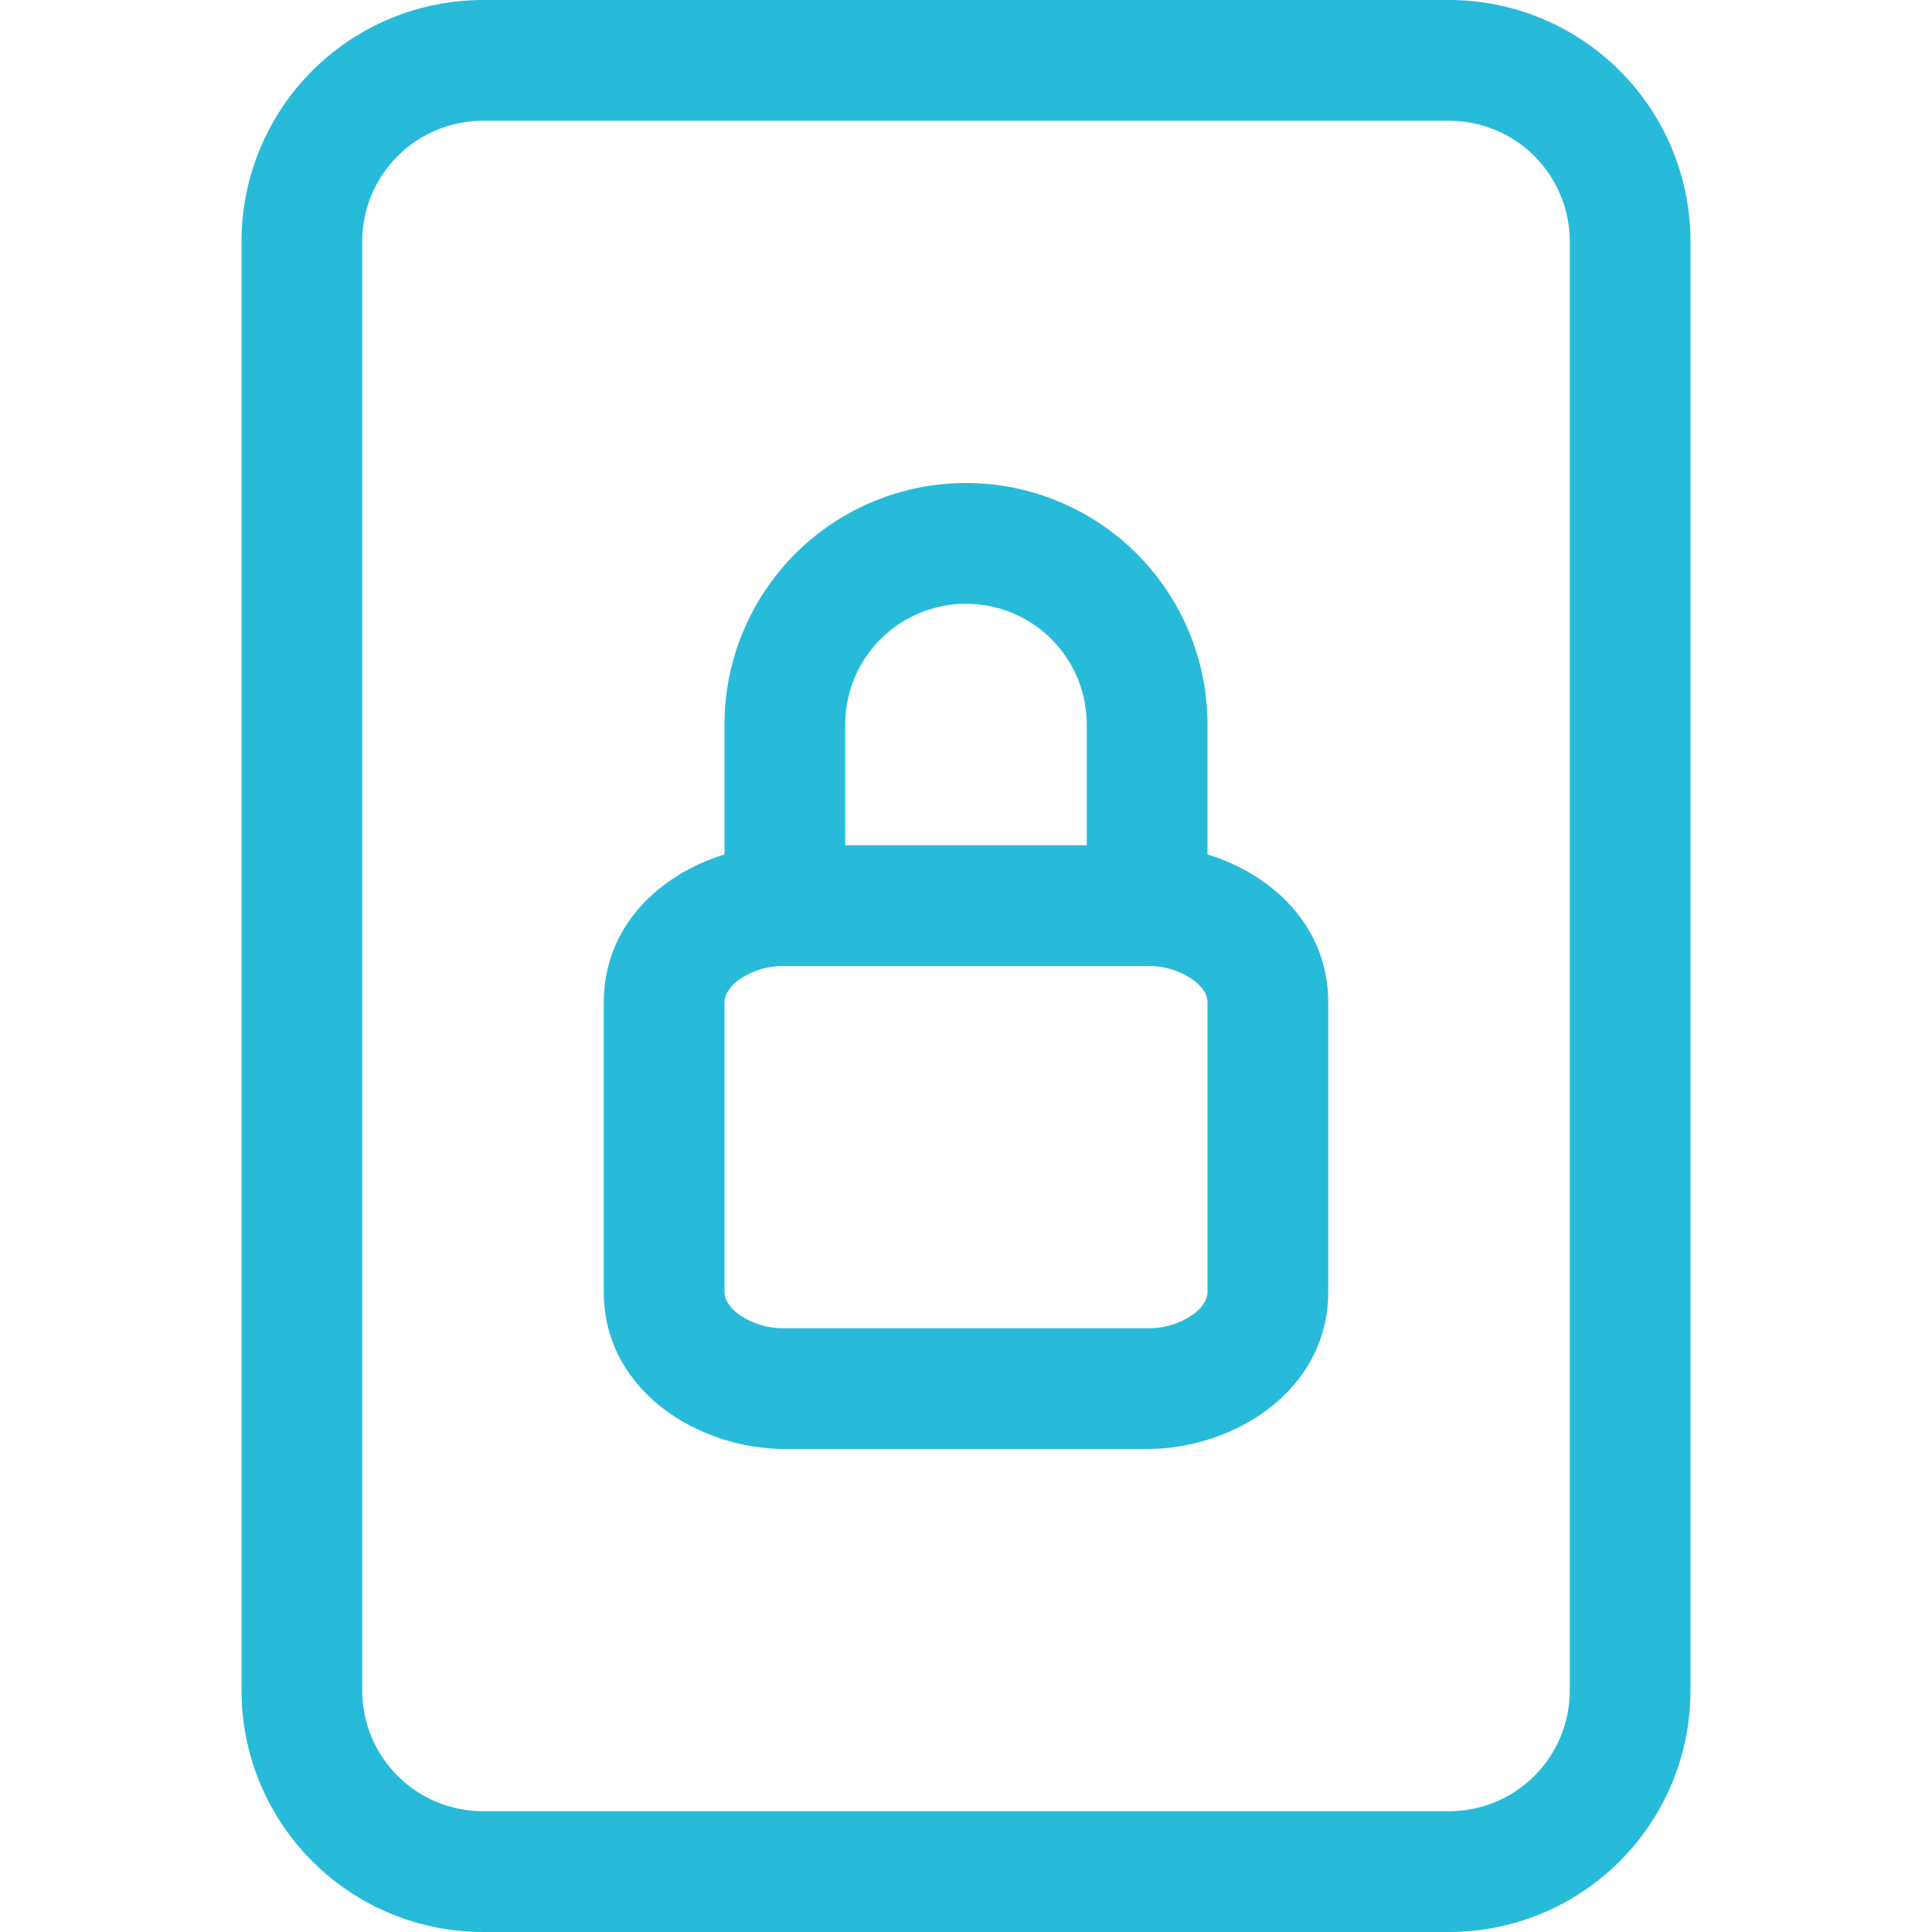
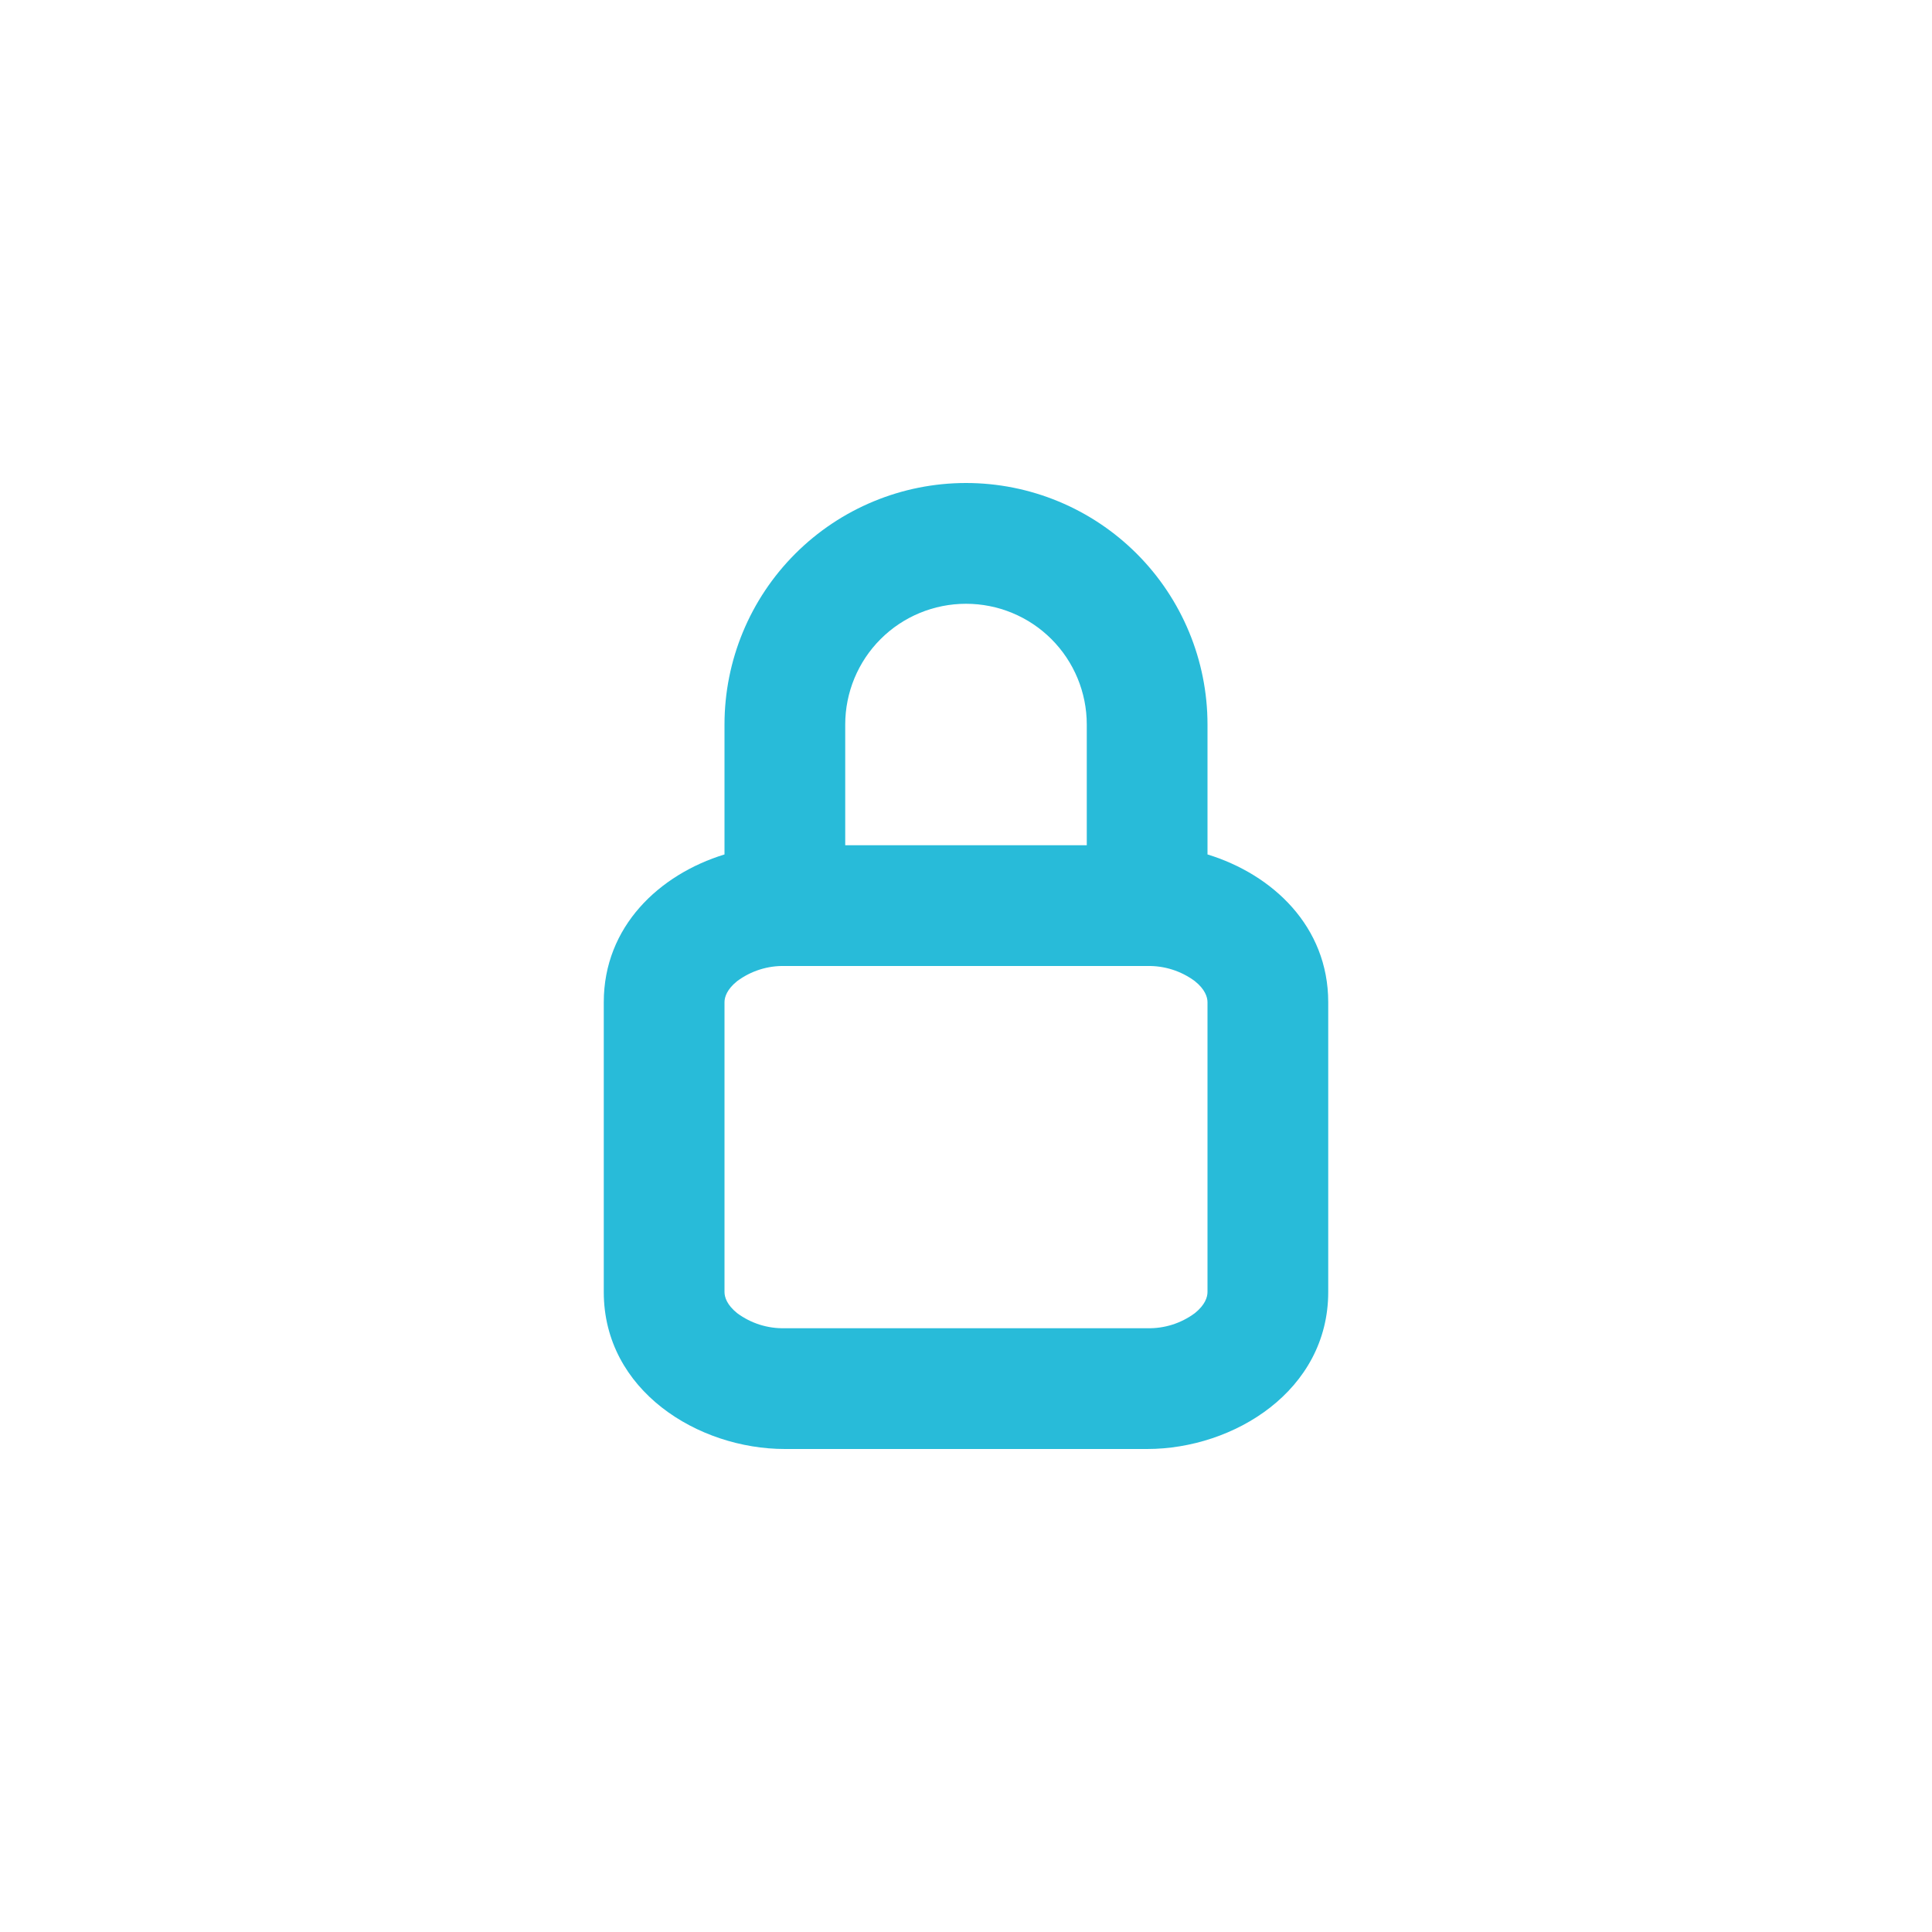
<svg xmlns="http://www.w3.org/2000/svg" width="39" height="39" viewBox="0 0 39 39" fill="none">
  <path d="M19.5 12.188C20.146 12.188 20.767 12.444 21.224 12.901C21.681 13.358 21.938 13.979 21.938 14.625V17.062H17.062V14.625C17.062 13.979 17.319 13.358 17.776 12.901C18.233 12.444 18.854 12.188 19.5 12.188ZM24.375 17.248V14.625C24.375 13.332 23.861 12.092 22.947 11.178C22.033 10.264 20.793 9.75 19.5 9.75C18.207 9.75 16.967 10.264 16.053 11.178C15.139 12.092 14.625 13.332 14.625 14.625V17.248C13.309 17.652 12.188 18.703 12.188 20.231V26.081C12.188 28.07 14.091 29.25 15.844 29.25H23.156C24.909 29.25 26.812 28.07 26.812 26.081V20.231C26.812 18.703 25.691 17.652 24.375 17.248ZM14.881 19.805C15.159 19.599 15.498 19.491 15.844 19.5H23.156C23.502 19.492 23.841 19.599 24.119 19.805C24.326 19.97 24.375 20.129 24.375 20.231V26.081C24.375 26.184 24.326 26.342 24.119 26.508C23.841 26.714 23.502 26.821 23.156 26.812H15.844C15.498 26.821 15.159 26.714 14.881 26.508C14.674 26.342 14.625 26.184 14.625 26.081V20.231C14.625 20.129 14.674 19.97 14.881 19.805Z" fill="#28BBD9" />
-   <path d="M9.75 0C8.457 0 7.217 0.514 6.303 1.428C5.389 2.342 4.875 3.582 4.875 4.875V34.125C4.875 35.418 5.389 36.658 6.303 37.572C7.217 38.486 8.457 39 9.75 39H29.25C30.543 39 31.783 38.486 32.697 37.572C33.611 36.658 34.125 35.418 34.125 34.125V4.875C34.125 3.582 33.611 2.342 32.697 1.428C31.783 0.514 30.543 0 29.25 0L9.75 0ZM9.75 2.438H29.25C29.896 2.438 30.517 2.694 30.974 3.151C31.431 3.609 31.688 4.229 31.688 4.875V34.125C31.688 34.772 31.431 35.392 30.974 35.849C30.517 36.306 29.896 36.562 29.25 36.562H9.75C9.104 36.562 8.484 36.306 8.026 35.849C7.569 35.392 7.312 34.772 7.312 34.125V4.875C7.312 4.229 7.569 3.609 8.026 3.151C8.484 2.694 9.104 2.438 9.75 2.438Z" fill="#28BBD9" />
</svg>